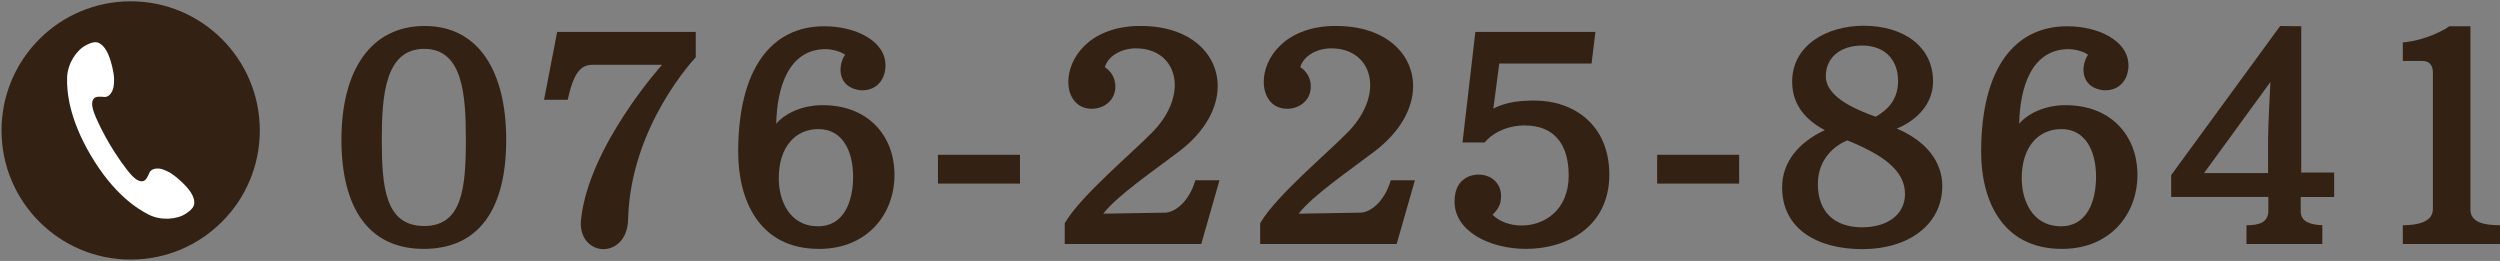
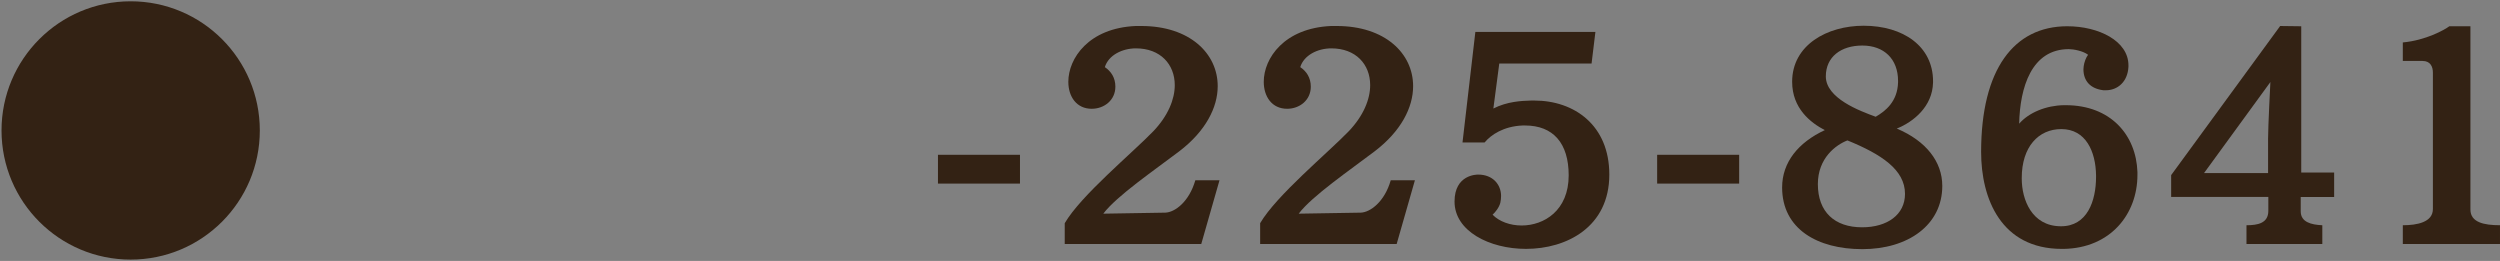
<svg xmlns="http://www.w3.org/2000/svg" version="1.1" id="レイヤー_1" x="0px" y="0px" width="369.462px" height="38.558px" viewBox="0 0 369.462 38.558" enable-background="new 0 0 369.462 38.558" xml:space="preserve">
  <rect x="0" y="0" width="369.462" height="38.558" fill="#808080" stroke="none" />
  <g>
    <g>
      <g>
-         <path fill="#332214" d="M62.769,3.841c7.979,0,12.043,6.726,12.043,16.832s-3.951,16.109-12.195,16.109     c-8.131,0-12.158-6.041-12.158-16.147c0-10.145,4.256-16.755,12.234-16.794H62.769z M62.693,33.401     c5.623,0,6.154-5.662,6.154-12.729c0-6.611-0.418-13.45-6.154-13.45c-5.737,0-6.27,6.802-6.27,13.412     c0,7.104,0.532,12.728,6.23,12.767H62.693z" />
-         <path fill="#332214" d="M102.818,8.477c0,0-9.65,10.068-9.992,23.937c-0.076,3.002-1.9,4.407-3.647,4.407     c-1.672,0-3.343-1.329-3.343-3.761c0-0.229,0-0.418,0.037-0.646C87.013,21.585,97.841,9.579,97.841,9.579H87.544     c-1.824,0-2.812,1.367-3.647,5.166h-3.495l1.938-10.029h20.479V8.477z" />
-         <path fill="#332214" d="M121.021,36.782c-8.967,0-11.93-7.408-11.93-14.324c0-12.234,4.863-18.578,12.729-18.578     c4.635,0,9.041,2.165,9.041,5.774v0.228c-0.113,2.204-1.596,3.458-3.342,3.458h-0.342c-1.939-0.228-2.965-1.368-2.965-3.116     c0-0.151,0.039-0.303,0.039-0.455c0.076-0.57,0.342-1.292,0.645-1.672c-0.721-0.57-2.166-0.836-2.85-0.836     c-5.508,0-7.219,5.661-7.332,11.019c1.443-1.672,4.027-2.698,6.611-2.735h0.266c6.611,0,10.41,4.369,10.6,9.878v0.418     c0,5.813-3.988,10.829-10.904,10.942H121.021z M120.908,33.438c3.838,0,5.166-3.686,5.166-7.332v-0.152     c-0.037-3.572-1.52-6.877-5.129-6.877c-3.381,0-5.852,2.621-5.852,7.219v0.113c0,3.078,1.482,6.992,5.738,7.029H120.908z" />
        <path fill="#332214" d="M138.617,27.132v-4.256h12.121v4.256H138.617z" />
        <path fill="#332214" d="M157.351,36.061v-3.077c2.393-4.104,10.031-10.411,13.107-13.603c2.166-2.28,3.154-4.712,3.154-6.801     c0-3.077-2.129-5.433-5.738-5.433c-2.051,0-4.064,1.025-4.596,2.773c0.91,0.607,1.557,1.557,1.557,2.887     c0,2.014-1.672,3.268-3.496,3.268c-2.24,0-3.457-1.785-3.457-3.989c0-3.458,3.002-7.94,9.955-8.245h0.836     c7.105,0,11.285,4.027,11.285,8.891c0,3.154-1.787,6.649-5.662,9.613c-3.648,2.773-9.271,6.611-11.246,9.232l9.156-0.152     c1.406-0.037,3.533-1.596,4.445-4.787h3.572l-2.697,9.423H157.351z" />
        <path fill="#332214" d="M186.23,36.061v-3.077c2.395-4.104,10.031-10.411,13.109-13.603c2.166-2.28,3.152-4.712,3.152-6.801     c0-3.077-2.127-5.433-5.736-5.433c-2.053,0-4.066,1.025-4.598,2.773c0.912,0.607,1.559,1.557,1.559,2.887     c0,2.014-1.672,3.268-3.496,3.268c-2.242,0-3.457-1.785-3.457-3.989c0-3.458,3.002-7.94,9.953-8.245h0.836     c7.105,0,11.285,4.027,11.285,8.891c0,3.154-1.785,6.649-5.662,9.613c-3.646,2.773-9.27,6.611-11.246,9.232l9.158-0.152     c1.404-0.037,3.533-1.596,4.445-4.787h3.57l-2.697,9.423H186.23z" />
        <path fill="#332214" d="M221.57,9.388l-0.873,6.65c2.014-1.026,4.102-1.141,5.584-1.179h0.457     c5.926,0,11.094,3.647,11.094,10.942c0,7.751-6.307,10.98-12.311,10.98c-5.395,0-10.563-2.621-10.563-6.99     c0-3.99,3.268-3.99,3.496-3.99c2.166,0,3.381,1.482,3.381,3.154c0,0.342-0.037,0.684-0.113,1.025     c-0.191,0.722-0.76,1.406-1.141,1.748c0.988,1.025,2.621,1.596,4.293,1.596c3.307,0,6.953-2.204,6.953-7.409     c0-4.749-2.279-7.371-6.459-7.371h-0.342c-2.811,0.114-4.674,1.368-5.623,2.508h-3.268l1.9-16.337h17.742l-0.568,4.672H221.57z" />
        <path fill="#332214" d="M244.902,27.132v-4.256h12.119v4.256H244.902z" />
        <path fill="#332214" d="M285.673,12.2c-0.076,3.533-2.889,5.813-5.357,6.801c4.33,1.824,6.725,4.901,6.725,8.473     c0,5.775-5.053,9.347-11.816,9.347c-6.611,0-11.854-2.964-11.854-9.118c0-3.725,2.393-6.649,6.307-8.473     c-2.127-1.103-4.826-3.23-4.826-7.144c0-5.433,5.168-8.282,10.563-8.282c5.852,0,10.26,3.039,10.26,8.207V12.2z M268.652,27.208     c0,4.104,2.469,6.383,6.535,6.383c3.723,0,6.344-1.861,6.344-4.939c0-3.571-3.494-5.852-8.51-7.902     C271.349,21.395,268.652,23.333,268.652,27.208z M280.505,11.972c0-3.268-2.09-5.242-5.281-5.242     c-3.154,0-5.395,1.671-5.395,4.559c0,3.229,4.977,5.092,7.371,5.965c1.443-0.836,3.229-2.241,3.305-5.091V11.972z" />
        <path fill="#332214" d="M304.71,36.782c-8.967,0-11.93-7.408-11.93-14.324c0-12.234,4.863-18.578,12.729-18.578     c4.635,0,9.043,2.165,9.043,5.774v0.228c-0.115,2.204-1.596,3.458-3.344,3.458h-0.342c-1.938-0.228-2.965-1.368-2.965-3.116     c0-0.151,0.039-0.303,0.039-0.455c0.076-0.57,0.342-1.292,0.646-1.672c-0.723-0.57-2.166-0.836-2.85-0.836     c-5.51,0-7.221,5.661-7.334,11.019c1.443-1.672,4.027-2.698,6.611-2.735h0.266c6.611,0,10.41,4.369,10.602,9.878v0.418     c0,5.813-3.99,10.829-10.904,10.942H304.71z M304.597,33.438c3.838,0,5.168-3.686,5.168-7.332v-0.152     c-0.039-3.572-1.521-6.877-5.131-6.877c-3.381,0-5.85,2.621-5.85,7.219v0.113c0,3.078,1.48,6.992,5.736,7.029H304.597z" />
        <path fill="#332214" d="M331.996,36.061v-2.774c1.672,0,3.229-0.303,3.229-2.127v-2.052h-14.361v-3.229l16.109-22.037     l3.115,0.039v21.618h4.863v3.609h-4.939v2.128c0,1.596,1.559,1.976,3.191,2.051v2.774H331.996z M335.187,20.483     c0-1.787,0.342-8.359,0.342-8.359l-9.803,13.45h9.461V20.483z" />
        <path fill="#332214" d="M355.099,36.061v-2.774c2.129,0,4.445-0.455,4.445-2.393V10.718c0-0.873-0.379-1.709-1.52-1.709h-2.926     V6.272c3.344-0.304,6.117-1.823,6.877-2.393h3.117v27.09c0,1.899,2.014,2.316,4.369,2.316v2.774H355.099z" />
      </g>
      <circle fill="#332214" cx="19.311" cy="19.278" r="19.086" />
    </g>
-     <path fill="#FFFFFF" d="M9.917,11.429c-0.067,2.041,0.264,6.096,3.562,11.633c3.3,5.541,6.709,7.762,8.535,8.674   c1.827,0.912,4.177,0.682,5.441-0.154c1.266-0.838,1.326-1.344,1.227-1.98c-0.096-0.611-0.51-1.531-2.07-2.938   c-1.391-1.256-2.061-1.441-2.576-1.635s-1.623-0.256-1.951,0.496c-0.228,0.521-0.479,1.105-0.898,1.23   c-0.492,0.145-1.074-0.189-1.573-0.689c-0.992-0.992-2.507-3.244-3.351-4.662c-0.844-1.414-2.102-3.818-2.502-5.164   c-0.201-0.676-0.219-1.346,0.144-1.713c0.308-0.307,0.942-0.252,1.509-0.201c0.816,0.068,1.287-0.938,1.363-1.479   c0.076-0.549,0.233-1.225-0.209-3.047c-0.493-2.041-1.105-2.844-1.596-3.219c-0.511-0.391-0.986-0.578-2.326,0.135   C11.306,7.431,9.984,9.388,9.917,11.429z" />
  </g>
</svg>